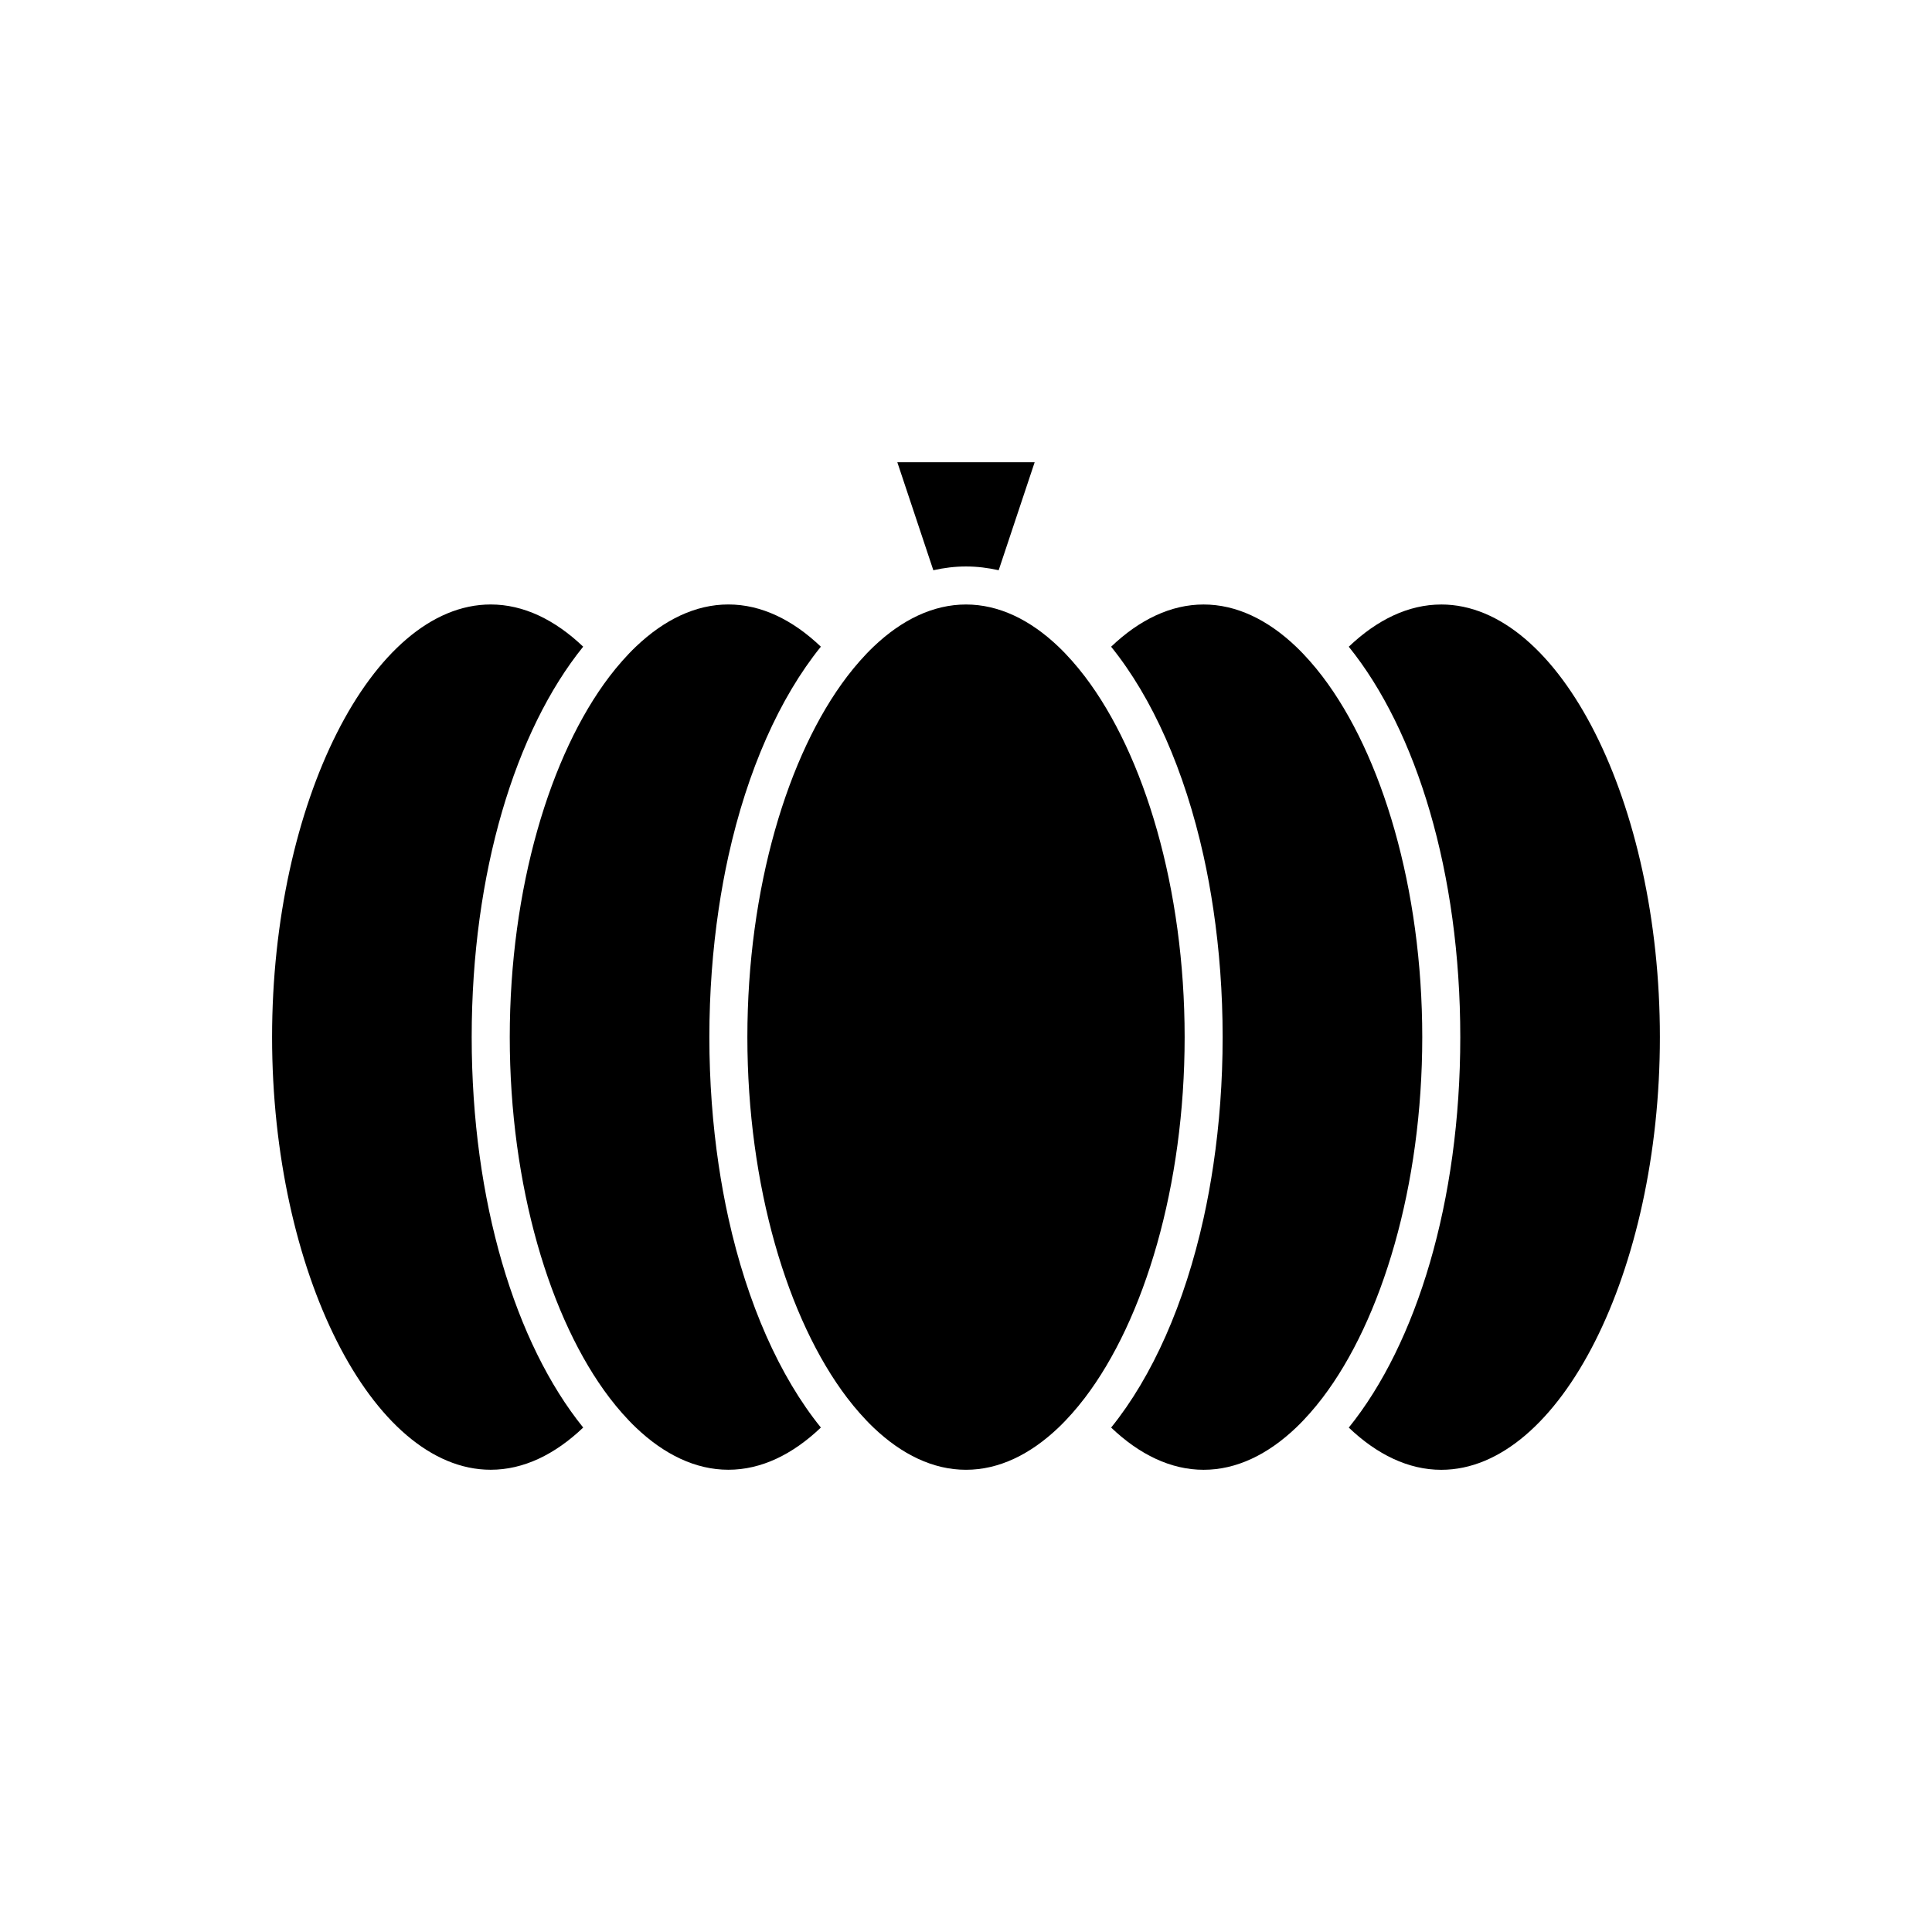
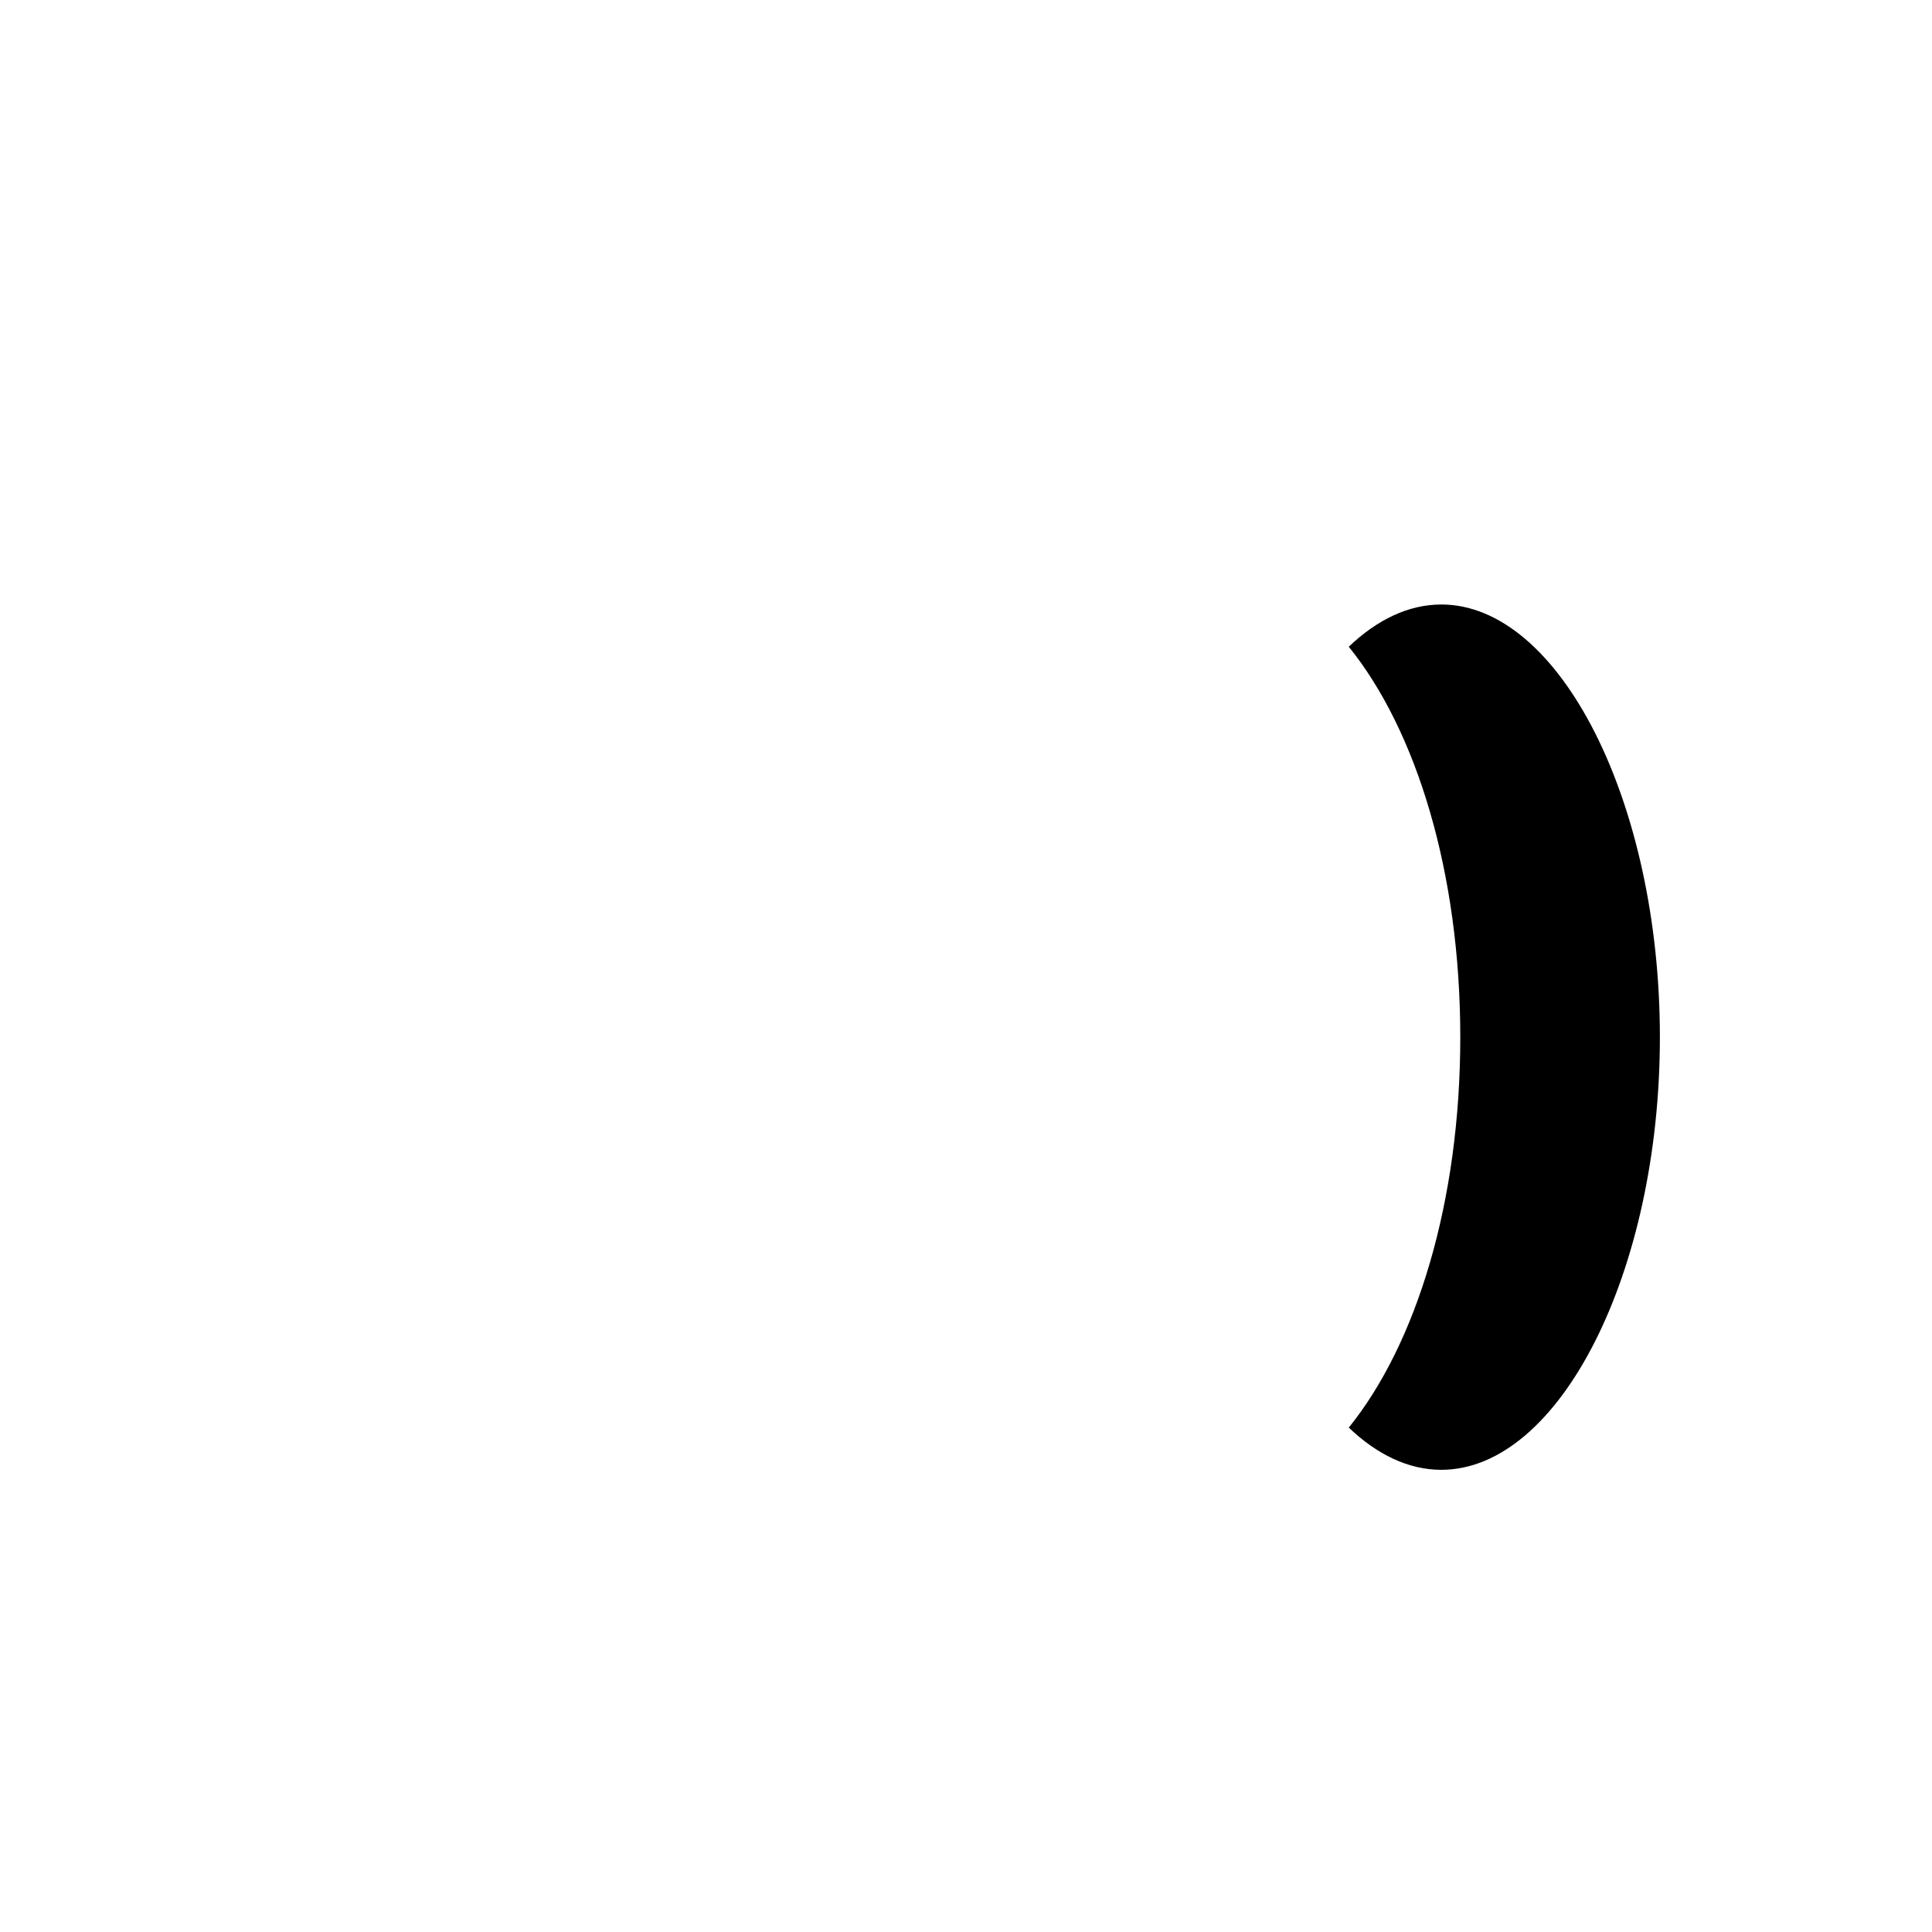
<svg xmlns="http://www.w3.org/2000/svg" fill="#000000" width="800px" height="800px" version="1.1" viewBox="144 144 512 512">
  <g>
-     <path d="m334.45 452.73c-1.594-10.742-2.461-22.09-2.461-33.883 0-11.793 0.867-23.141 2.461-33.883 0.715-4.812 1.57-9.504 2.574-14.047 5.035-22.793 13.594-42.023 24.512-55.539-7.492-7.144-15.812-11.188-24.512-11.188s-17.02 4.043-24.512 11.188c-1.23 1.172-2.434 2.441-3.617 3.777-1.145 1.293-2.266 2.66-3.363 4.098-15.785 20.734-26.441 56.219-26.441 95.594s10.656 74.859 26.449 95.594c1.098 1.441 2.219 2.805 3.363 4.098 1.184 1.336 2.387 2.606 3.617 3.777 7.488 7.144 15.809 11.188 24.508 11.188 8.699 0 17.02-4.043 24.512-11.188-10.922-13.516-19.477-32.75-24.512-55.539-1.004-4.547-1.863-9.238-2.578-14.047z" />
-     <path d="m494.46 323.26c-1.098-1.441-2.219-2.805-3.363-4.098-1.184-1.336-2.387-2.606-3.617-3.777-7.492-7.144-15.812-11.188-24.512-11.188s-17.02 4.043-24.512 11.188c10.926 13.516 19.48 32.75 24.52 55.539 1.004 4.543 1.859 9.238 2.574 14.047 1.594 10.742 2.461 22.09 2.461 33.883 0 11.793-0.867 23.141-2.461 33.879-0.715 4.812-1.57 9.504-2.574 14.047-5.035 22.789-13.594 42.023-24.512 55.539 7.492 7.148 15.812 11.191 24.512 11.191 8.699 0 17.02-4.043 24.512-11.188 1.23-1.172 2.434-2.441 3.617-3.777 1.145-1.293 2.266-2.66 3.363-4.098 15.785-20.734 26.445-56.219 26.445-95.594s-10.66-74.859-26.453-95.594z" />
-     <path d="m431.49 323.26c-1.098-1.441-2.219-2.805-3.363-4.098-1.184-1.336-2.387-2.606-3.617-3.777-7.488-7.148-15.812-11.188-24.508-11.188-8.699 0-17.02 4.043-24.512 11.188-1.23 1.172-2.434 2.441-3.617 3.777-1.145 1.293-2.266 2.66-3.363 4.098-15.793 20.734-26.449 56.219-26.449 95.594s10.656 74.859 26.449 95.594c1.098 1.441 2.219 2.805 3.363 4.098 1.184 1.336 2.387 2.606 3.617 3.777 7.492 7.144 15.812 11.188 24.512 11.188s17.02-4.043 24.512-11.188c1.23-1.172 2.434-2.441 3.617-3.777 1.145-1.293 2.266-2.66 3.363-4.098 15.793-20.734 26.449-56.215 26.449-95.594-0.004-39.375-10.664-74.859-26.453-95.594z" />
-     <path d="m298.55 315.38c-7.488-7.148-15.809-11.188-24.508-11.188-31.406 0-57.938 52.508-57.938 114.66 0 62.145 26.531 114.65 57.938 114.65 8.699 0 17.02-4.043 24.512-11.188-17.961-22.23-29.551-59.906-29.551-103.47s11.59-81.242 29.547-103.47z" />
-     <path d="m400 294.12c2.941 0 5.824 0.363 8.66 0.996l9.539-28.625h-36.402l9.543 28.625c2.832-0.633 5.719-0.996 8.66-0.996z" />
    <path d="m525.95 304.2c-8.699 0-17.02 4.043-24.512 11.188 17.961 22.227 29.551 59.906 29.551 103.47s-11.59 81.238-29.547 103.47c7.488 7.144 15.812 11.188 24.508 11.188 31.406 0 57.938-52.508 57.938-114.66 0.004-62.152-26.531-114.66-57.938-114.66z" />
  </g>
</svg>